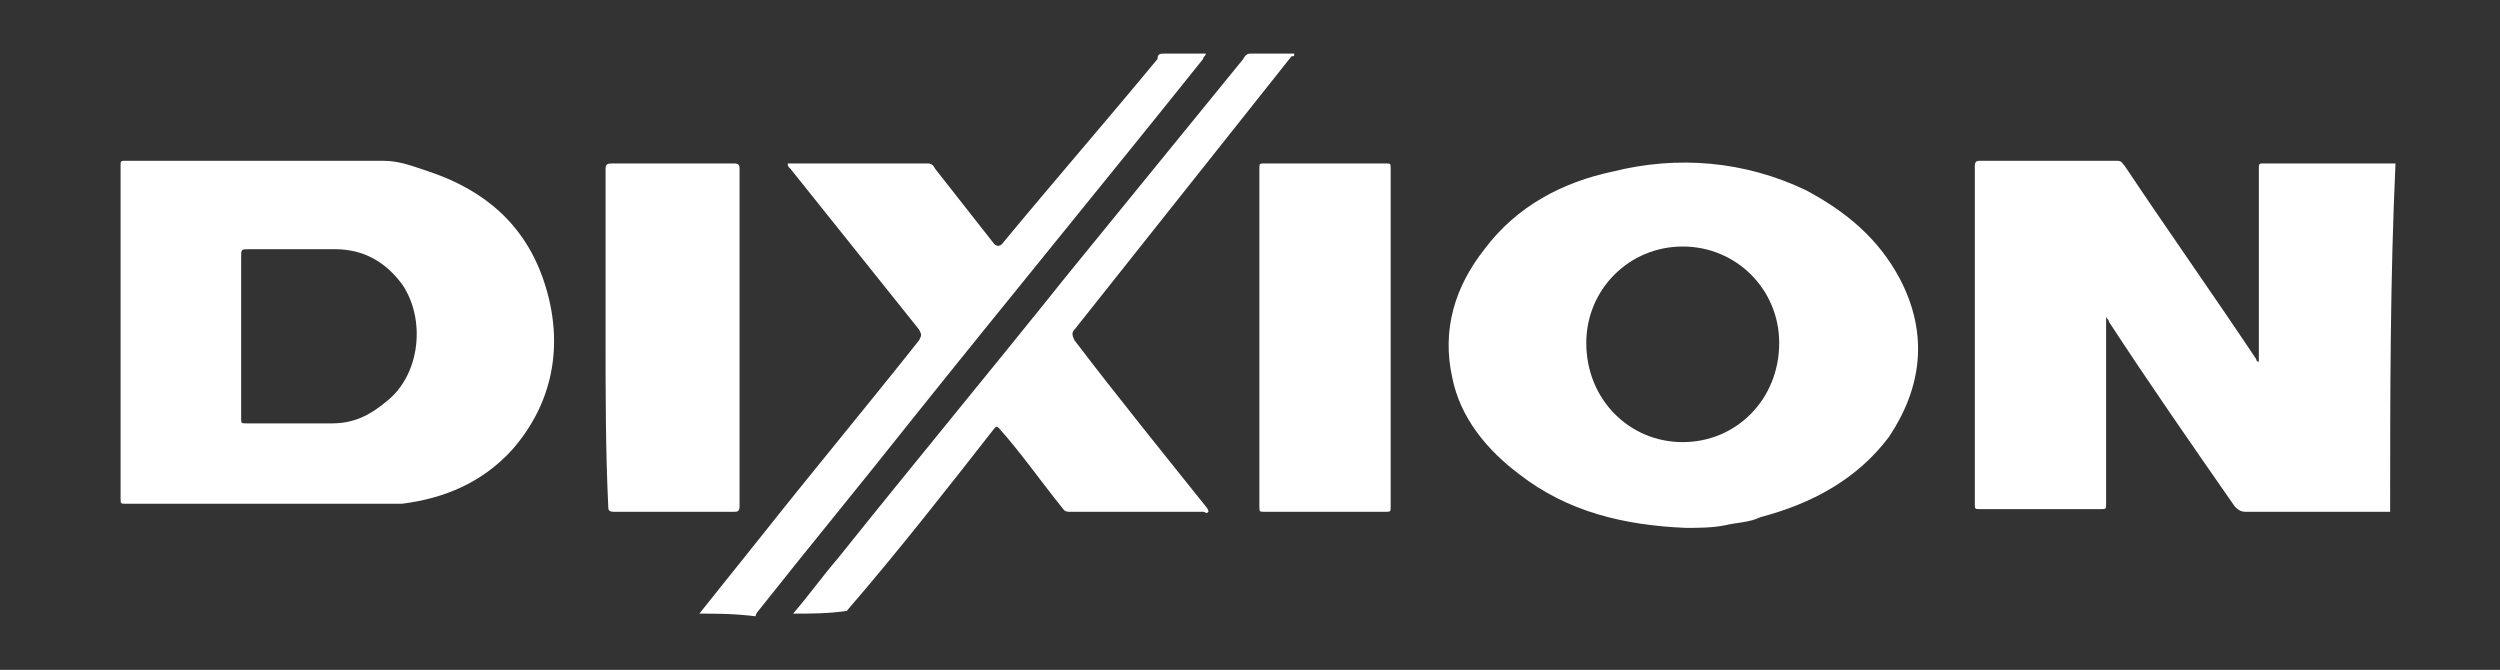
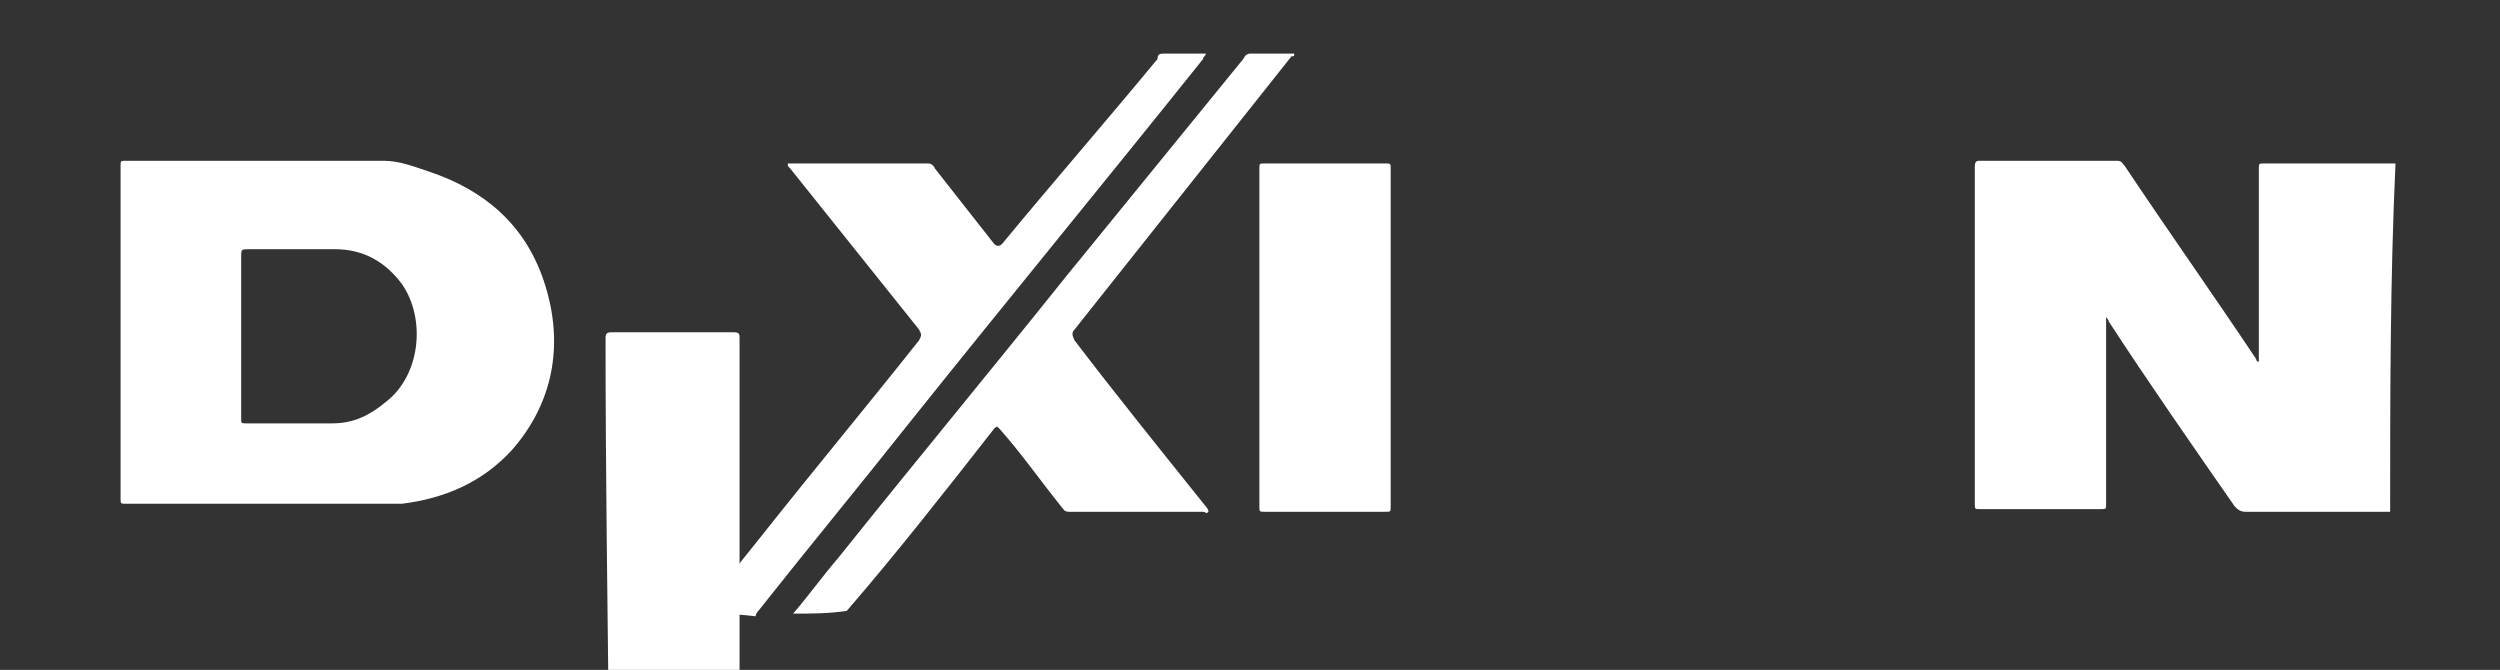
<svg xmlns="http://www.w3.org/2000/svg" id="Dixion_cmyk_xA0_Изображение_1_" x="0px" y="0px" viewBox="0 0 93.3 25" style="enable-background:new 0 0 93.3 25;" xml:space="preserve">
  <rect x="0" y="0" width="93.3" height="25" fill="#333333" stroke="none" />
  <style type="text/css"> .st0{fill:#00A5AA;} .st1{fill:#00A6AA;} .st2{fill:#FFFFFF;} </style>
  <g>
    <path class="st2" d="M89.2,19.1c-0.1,0-0.2,0-0.3,0c-1.7,0-3.4,0-5.1,0c-0.2,0-0.3-0.1-0.4-0.2c-1.6-2.3-3.2-4.6-4.7-6.9 c0-0.1-0.1-0.1-0.1-0.2c0,0.1,0,0.2,0,0.2c0,2.3,0,4.5,0,6.8c0,0.2,0,0.2-0.2,0.2c-0.5,0-1,0-1.5,0c-1,0-2,0-3,0 c-0.2,0-0.2,0-0.2-0.2c0-4.2,0-8.4,0-12.6c0-0.2,0.1-0.2,0.2-0.2c1.7,0,3.4,0,5.1,0c0.2,0,0.2,0.1,0.3,0.2c1.6,2.4,3.3,4.8,4.9,7.2 c0,0,0,0.1,0.1,0.1c0-0.1,0-0.2,0-0.2c0-2.3,0-4.7,0-7c0-0.2,0-0.2,0.2-0.2c1.5,0,3,0,4.6,0c0.1,0,0.2,0,0.3,0 C89.2,10.4,89.2,14.8,89.2,19.1z" />
    <path class="st2" d="M29.6,22.9c0.6-0.7,1.1-1.4,1.7-2.1c2.8-3.5,5.7-7,8.5-10.5c2.2-2.7,4.4-5.4,6.6-8.1C46.5,2,46.6,2,46.7,2 c0.5,0,1.1,0,1.6,0c0,0.1,0,0.1-0.1,0.1c-2.7,3.4-5.4,6.8-8.1,10.2c-0.1,0.1-0.1,0.2,0,0.4c1.6,2.1,3.3,4.2,4.9,6.2 c0,0,0.1,0.1,0.1,0.2c-0.1,0.1-0.1,0-0.2,0c-1.7,0-3.3,0-5,0c-0.2,0-0.2-0.1-0.3-0.2c-0.8-1-1.5-2-2.3-2.9c-0.1-0.1-0.1-0.1-0.2,0 c-1.8,2.3-3.6,4.6-5.5,6.8c0,0,0,0,0,0C30.9,22.9,30.3,22.9,29.6,22.9z" />
    <path class="st2" d="M26.1,22.9c0.8-1,1.6-2,2.4-3c1.9-2.4,3.9-4.8,5.8-7.2c0.1-0.2,0.1-0.2,0-0.4c-1.6-2-3.2-4-4.8-6 c-0.1-0.1-0.1-0.1-0.1-0.2c0.1,0,0.1,0,0.2,0c1.7,0,3.3,0,5,0c0.1,0,0.2,0,0.3,0.2c0.7,0.9,1.5,1.9,2.2,2.8c0.1,0.1,0.2,0.1,0.3,0 c1.9-2.3,3.9-4.6,5.8-6.9C43.2,2,43.3,2,43.5,2c0.5,0,1,0,1.5,0c0,0.1-0.1,0.1-0.1,0.2c-3.6,4.5-7.3,9-10.9,13.5 c-1.9,2.4-3.8,4.7-5.7,7.1c0,0-0.1,0.1-0.1,0.2C27.4,22.9,26.7,22.9,26.1,22.9z" />
-     <path class="st2" d="M22.6,12.6c0-2.1,0-4.2,0-6.3c0-0.2,0.1-0.2,0.3-0.2c1.5,0,3,0,4.5,0c0.2,0,0.2,0.1,0.2,0.2 c0,4.2,0,8.4,0,12.6c0,0.2-0.1,0.2-0.2,0.2c-1.5,0-3,0-4.5,0c-0.2,0-0.2-0.1-0.2-0.2C22.6,16.8,22.6,14.7,22.6,12.6z" />
+     <path class="st2" d="M22.6,12.6c0-0.2,0.1-0.2,0.3-0.2c1.5,0,3,0,4.5,0c0.2,0,0.2,0.1,0.2,0.2 c0,4.2,0,8.4,0,12.6c0,0.2-0.1,0.2-0.2,0.2c-1.5,0-3,0-4.5,0c-0.2,0-0.2-0.1-0.2-0.2C22.6,16.8,22.6,14.7,22.6,12.6z" />
    <path class="st2" d="M47,12.6c0-2.1,0-4.2,0-6.3c0-0.2,0-0.2,0.2-0.2c1.5,0,3,0,4.5,0c0.2,0,0.2,0,0.2,0.2c0,4.2,0,8.4,0,12.6 c0,0.2,0,0.2-0.2,0.2c-1.5,0-3,0-4.5,0c-0.2,0-0.2,0-0.2-0.2C47,16.8,47,14.7,47,12.6z" />
    <path class="st2" d="M20.3,10.5c-0.7-2.1-2.2-3.4-4.3-4.1c-0.6-0.2-1.1-0.4-1.7-0.4c-3.2,0-6.4,0-9.6,0c-0.2,0-0.2,0-0.2,0.2 c0,2.1,0,4.1,0,6.2c0,2.1,0,4.2,0,6.2c0,0.2,0,0.2,0.2,0.2c3.1,0,6.3,0,9.4,0c0.3,0,0.6,0,0.9,0c1.6-0.2,3-0.8,4.1-2 C20.6,15.1,21.1,12.9,20.3,10.5z M14.4,15c-0.6,0.5-1.2,0.8-2,0.8c-1.1,0-2.2,0-3.2,0C9,15.8,9,15.8,9,15.6c0-1,0-2,0-3 c0,0,0,0,0,0c0-1,0-2,0-3c0-0.3,0-0.3,0.3-0.3c1.1,0,2.1,0,3.2,0c1.1,0,1.9,0.5,2.5,1.3C15.9,11.9,15.7,14,14.4,15z" />
-     <path class="st2" d="M70.9,10.4c-0.8-1.5-2-2.5-3.5-3.3c-2.3-1.1-4.8-1.3-7.2-0.7c-1.9,0.4-3.6,1.3-4.8,2.9c-1.1,1.4-1.6,3-1.2,4.8 c0.3,1.5,1.3,2.7,2.5,3.6c1.8,1.4,3.9,1.9,6.2,2c0.5,0,1,0,1.5-0.1c0.4-0.1,0.9-0.1,1.3-0.3c1.9-0.5,3.6-1.4,4.8-3 C71.7,14.5,72,12.5,70.9,10.4z M62.8,16.5c-2,0-3.6-1.6-3.6-3.7c0-2,1.6-3.6,3.6-3.6c2,0,3.6,1.6,3.6,3.6 C66.4,14.9,64.8,16.5,62.8,16.5z" />
  </g>
</svg>